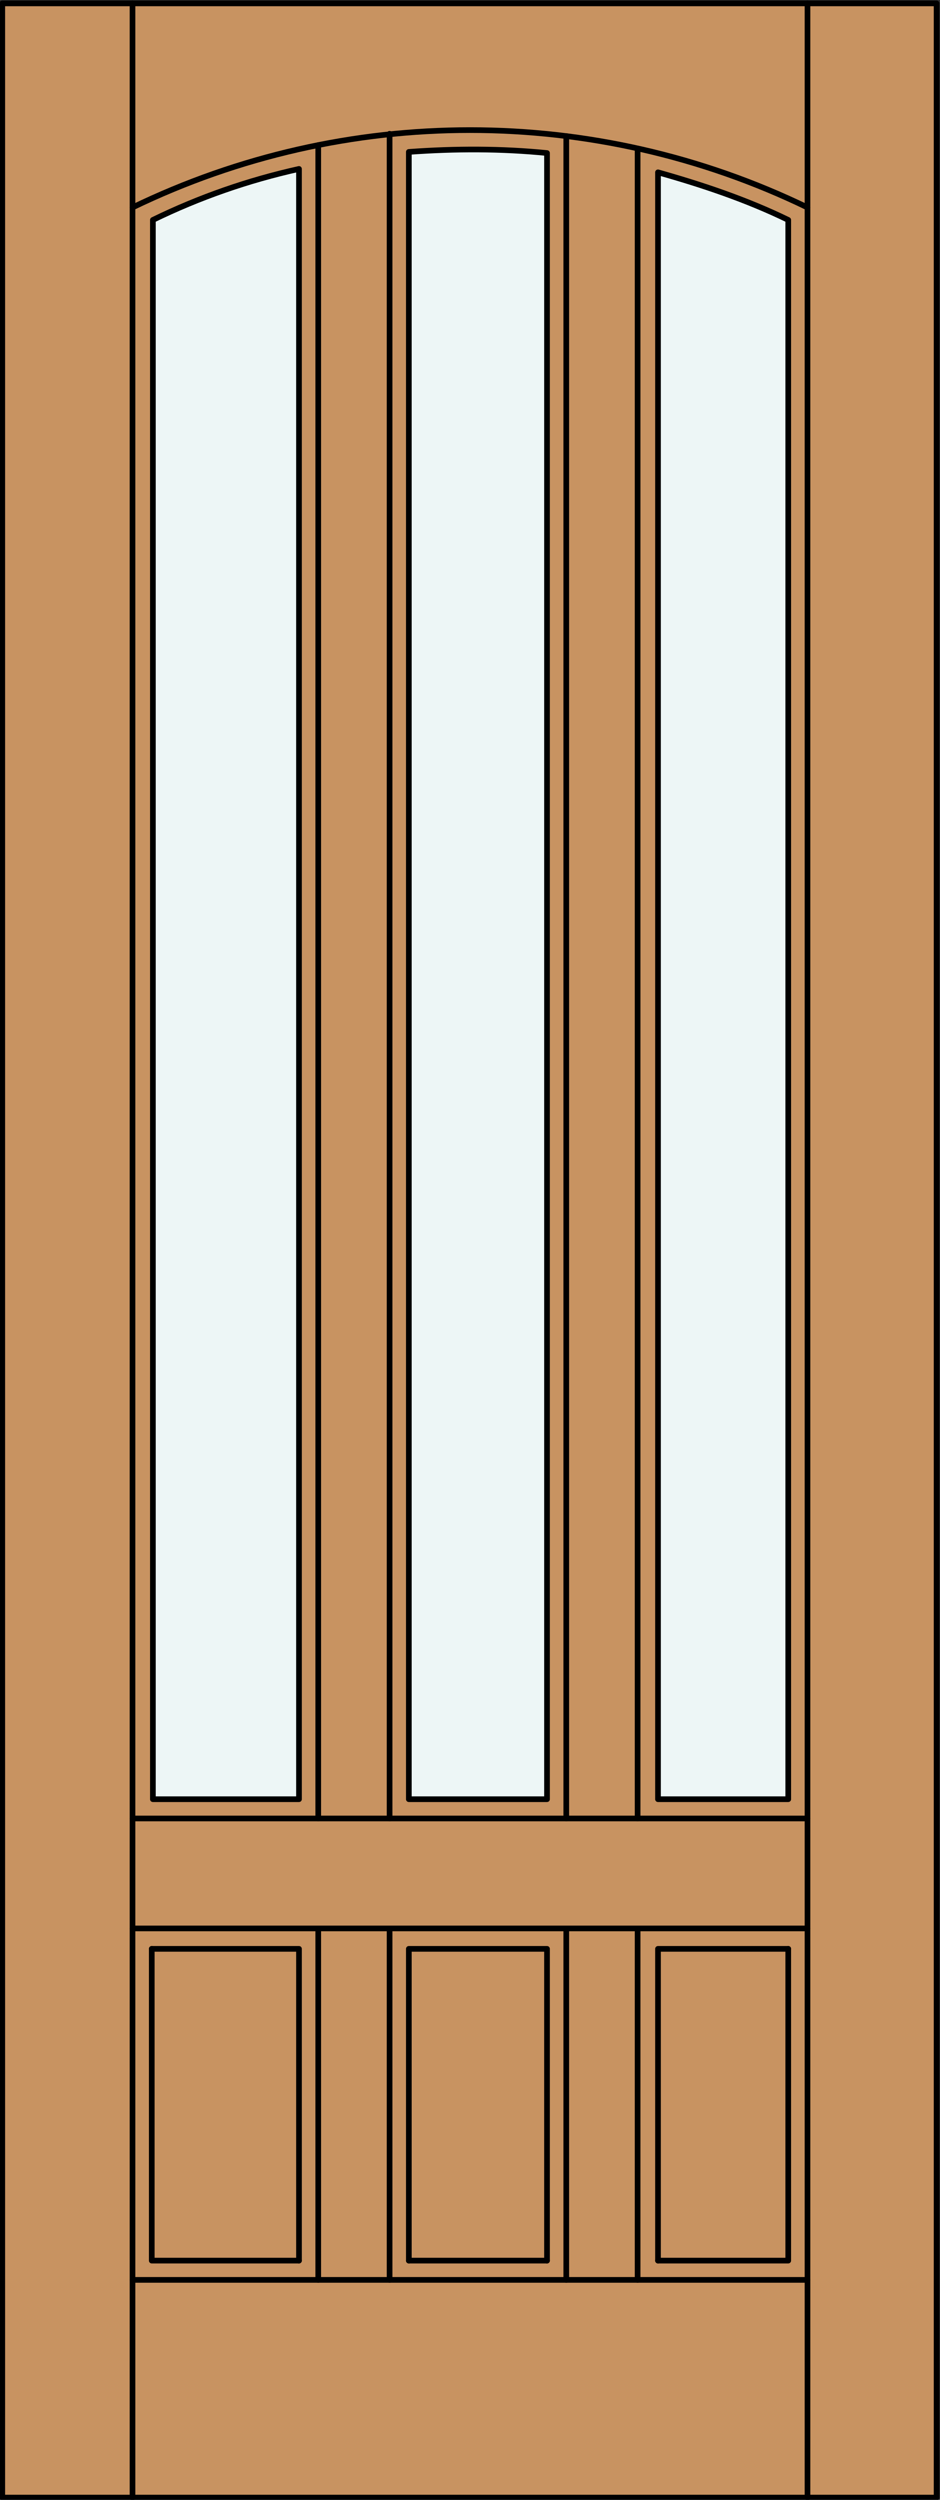
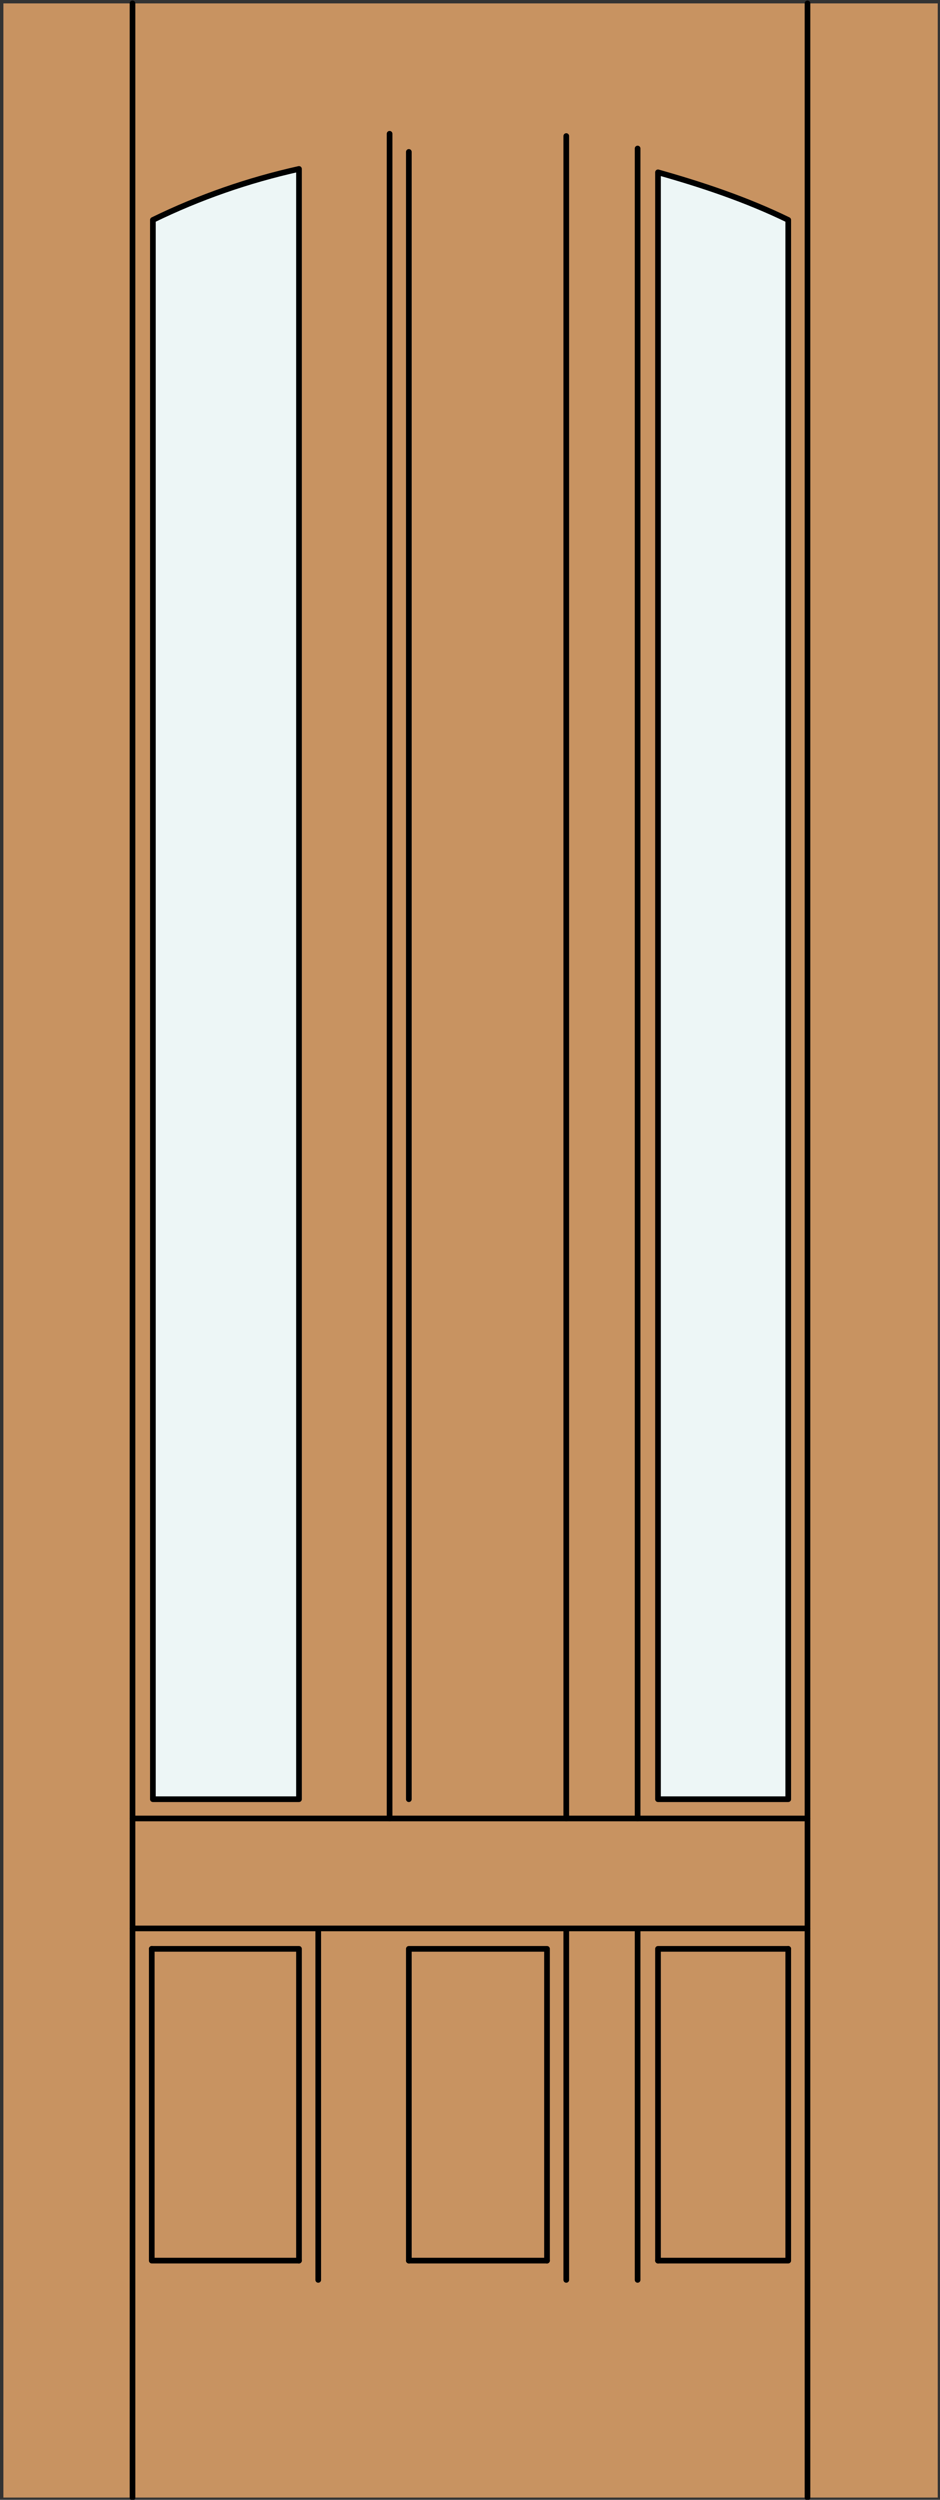
<svg xmlns="http://www.w3.org/2000/svg" version="1.1" id="Layer_1" x="0px" y="0px" viewBox="0 0 83 220.5" style="enable-background:new 0 0 83 220.5;" xml:space="preserve">
  <rect x="0" y="0" width="83" height="220.5" fill="#333333" stroke="none" />
  <style type="text/css">
	.st0{fill:#C89361;}
	.st1{fill:none;stroke:#000000;stroke-width:0.5;stroke-linecap:round;stroke-linejoin:round;}
	.st2{fill:#EDF6F6;stroke:#000000;stroke-width:0.5;stroke-linecap:round;stroke-linejoin:round;}
</style>
  <g id="DOOR_FILL">
    <rect x="0.3" y="0.3" class="st0" width="82.5" height="220" />
  </g>
  <g id="GLASS">
</g>
  <g id="_x31_">
-     <rect x="0.2" y="0.3" class="st1" width="82.5" height="220" />
    <line class="st1" x1="11.7" y1="220.3" x2="11.7" y2="0.3" />
    <line class="st1" x1="71.3" y1="220.3" x2="71.3" y2="0.3" />
    <polyline class="st1" points="69.6,171.9 69.6,199.4 58.1,199.4  " />
    <line class="st1" x1="48.3" y1="199.4" x2="36.1" y2="199.4" />
    <polyline class="st1" points="26.4,199.4 13.4,199.4 13.4,171.9  " />
-     <path class="st1" d="M71.3,18.3c-18.8-9.1-40.8-9.1-59.6,0" />
-     <line class="st1" x1="71.3" y1="201.1" x2="11.7" y2="201.1" />
    <line class="st1" x1="50" y1="160.4" x2="50" y2="12" />
    <polyline class="st1" points="48.3,199.4 48.3,171.9 36.1,171.9 36.1,199.4  " />
    <line class="st1" x1="11.7" y1="160.4" x2="71.3" y2="160.4" />
    <path class="st2" d="M26.4,14.9c-4.5,1-8.8,2.5-12.9,4.5v139.3h12.9V14.9z" />
    <line class="st1" x1="56.3" y1="201.1" x2="56.3" y2="170.1" />
-     <line class="st1" x1="28.1" y1="160.4" x2="28.1" y2="12.8" />
-     <line class="st1" x1="34.4" y1="170.1" x2="34.4" y2="201.1" />
    <polyline class="st1" points="26.4,199.4 26.4,171.9 13.4,171.9  " />
    <line class="st1" x1="71.3" y1="170.1" x2="11.7" y2="170.1" />
    <line class="st1" x1="28.1" y1="201.1" x2="28.1" y2="170.1" />
    <line class="st1" x1="34.4" y1="11.8" x2="34.4" y2="160.4" />
    <line class="st1" x1="56.3" y1="160.4" x2="56.3" y2="13.1" />
    <line class="st1" x1="50" y1="201.1" x2="50" y2="170.1" />
    <path class="st2" d="M69.6,19.4v139.3H58.1V15.2C62,16.3,65.9,17.6,69.6,19.4z" />
    <polyline class="st1" points="69.6,171.9 58.1,171.9 58.1,199.4  " />
-     <path class="st2" d="M36.1,158.7V13.4l0,0c4.1-0.3,8.2-0.3,12.2,0.1v145.2H36.1z" />
+     <path class="st2" d="M36.1,158.7V13.4l0,0v145.2H36.1z" />
  </g>
  <g id="_x30_">
</g>
  <g id="Layer_1_1_">
</g>
</svg>